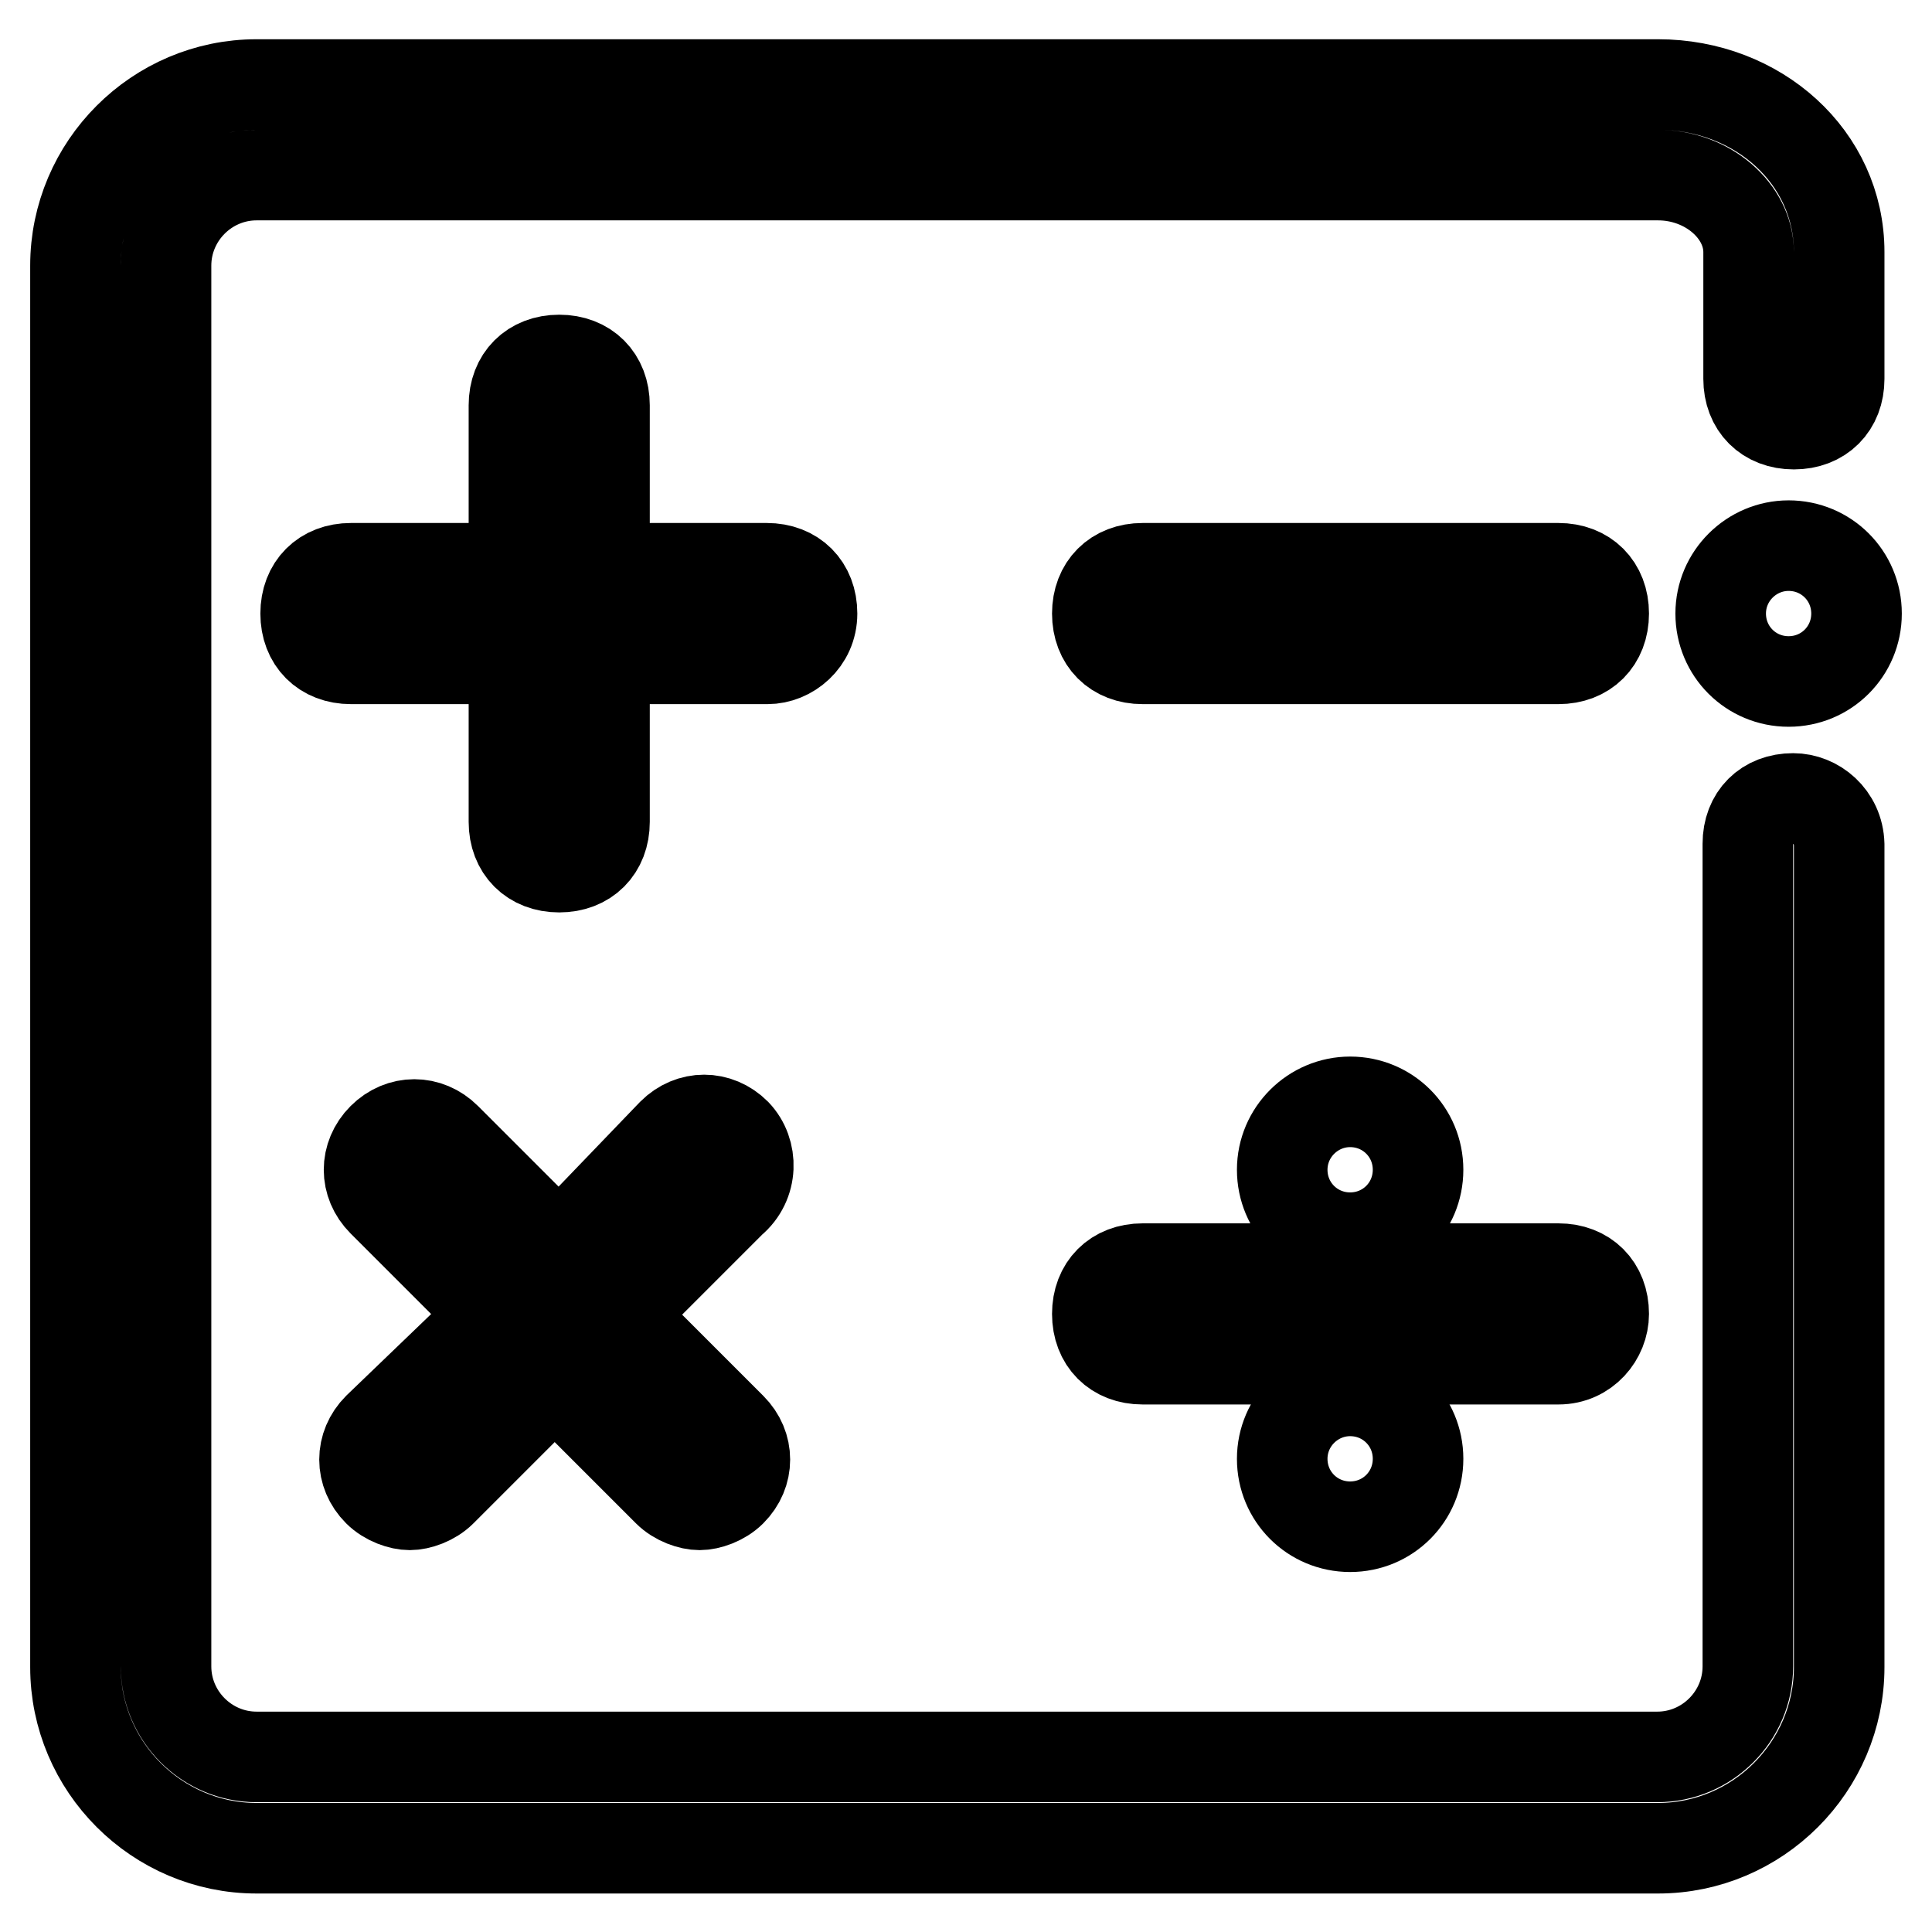
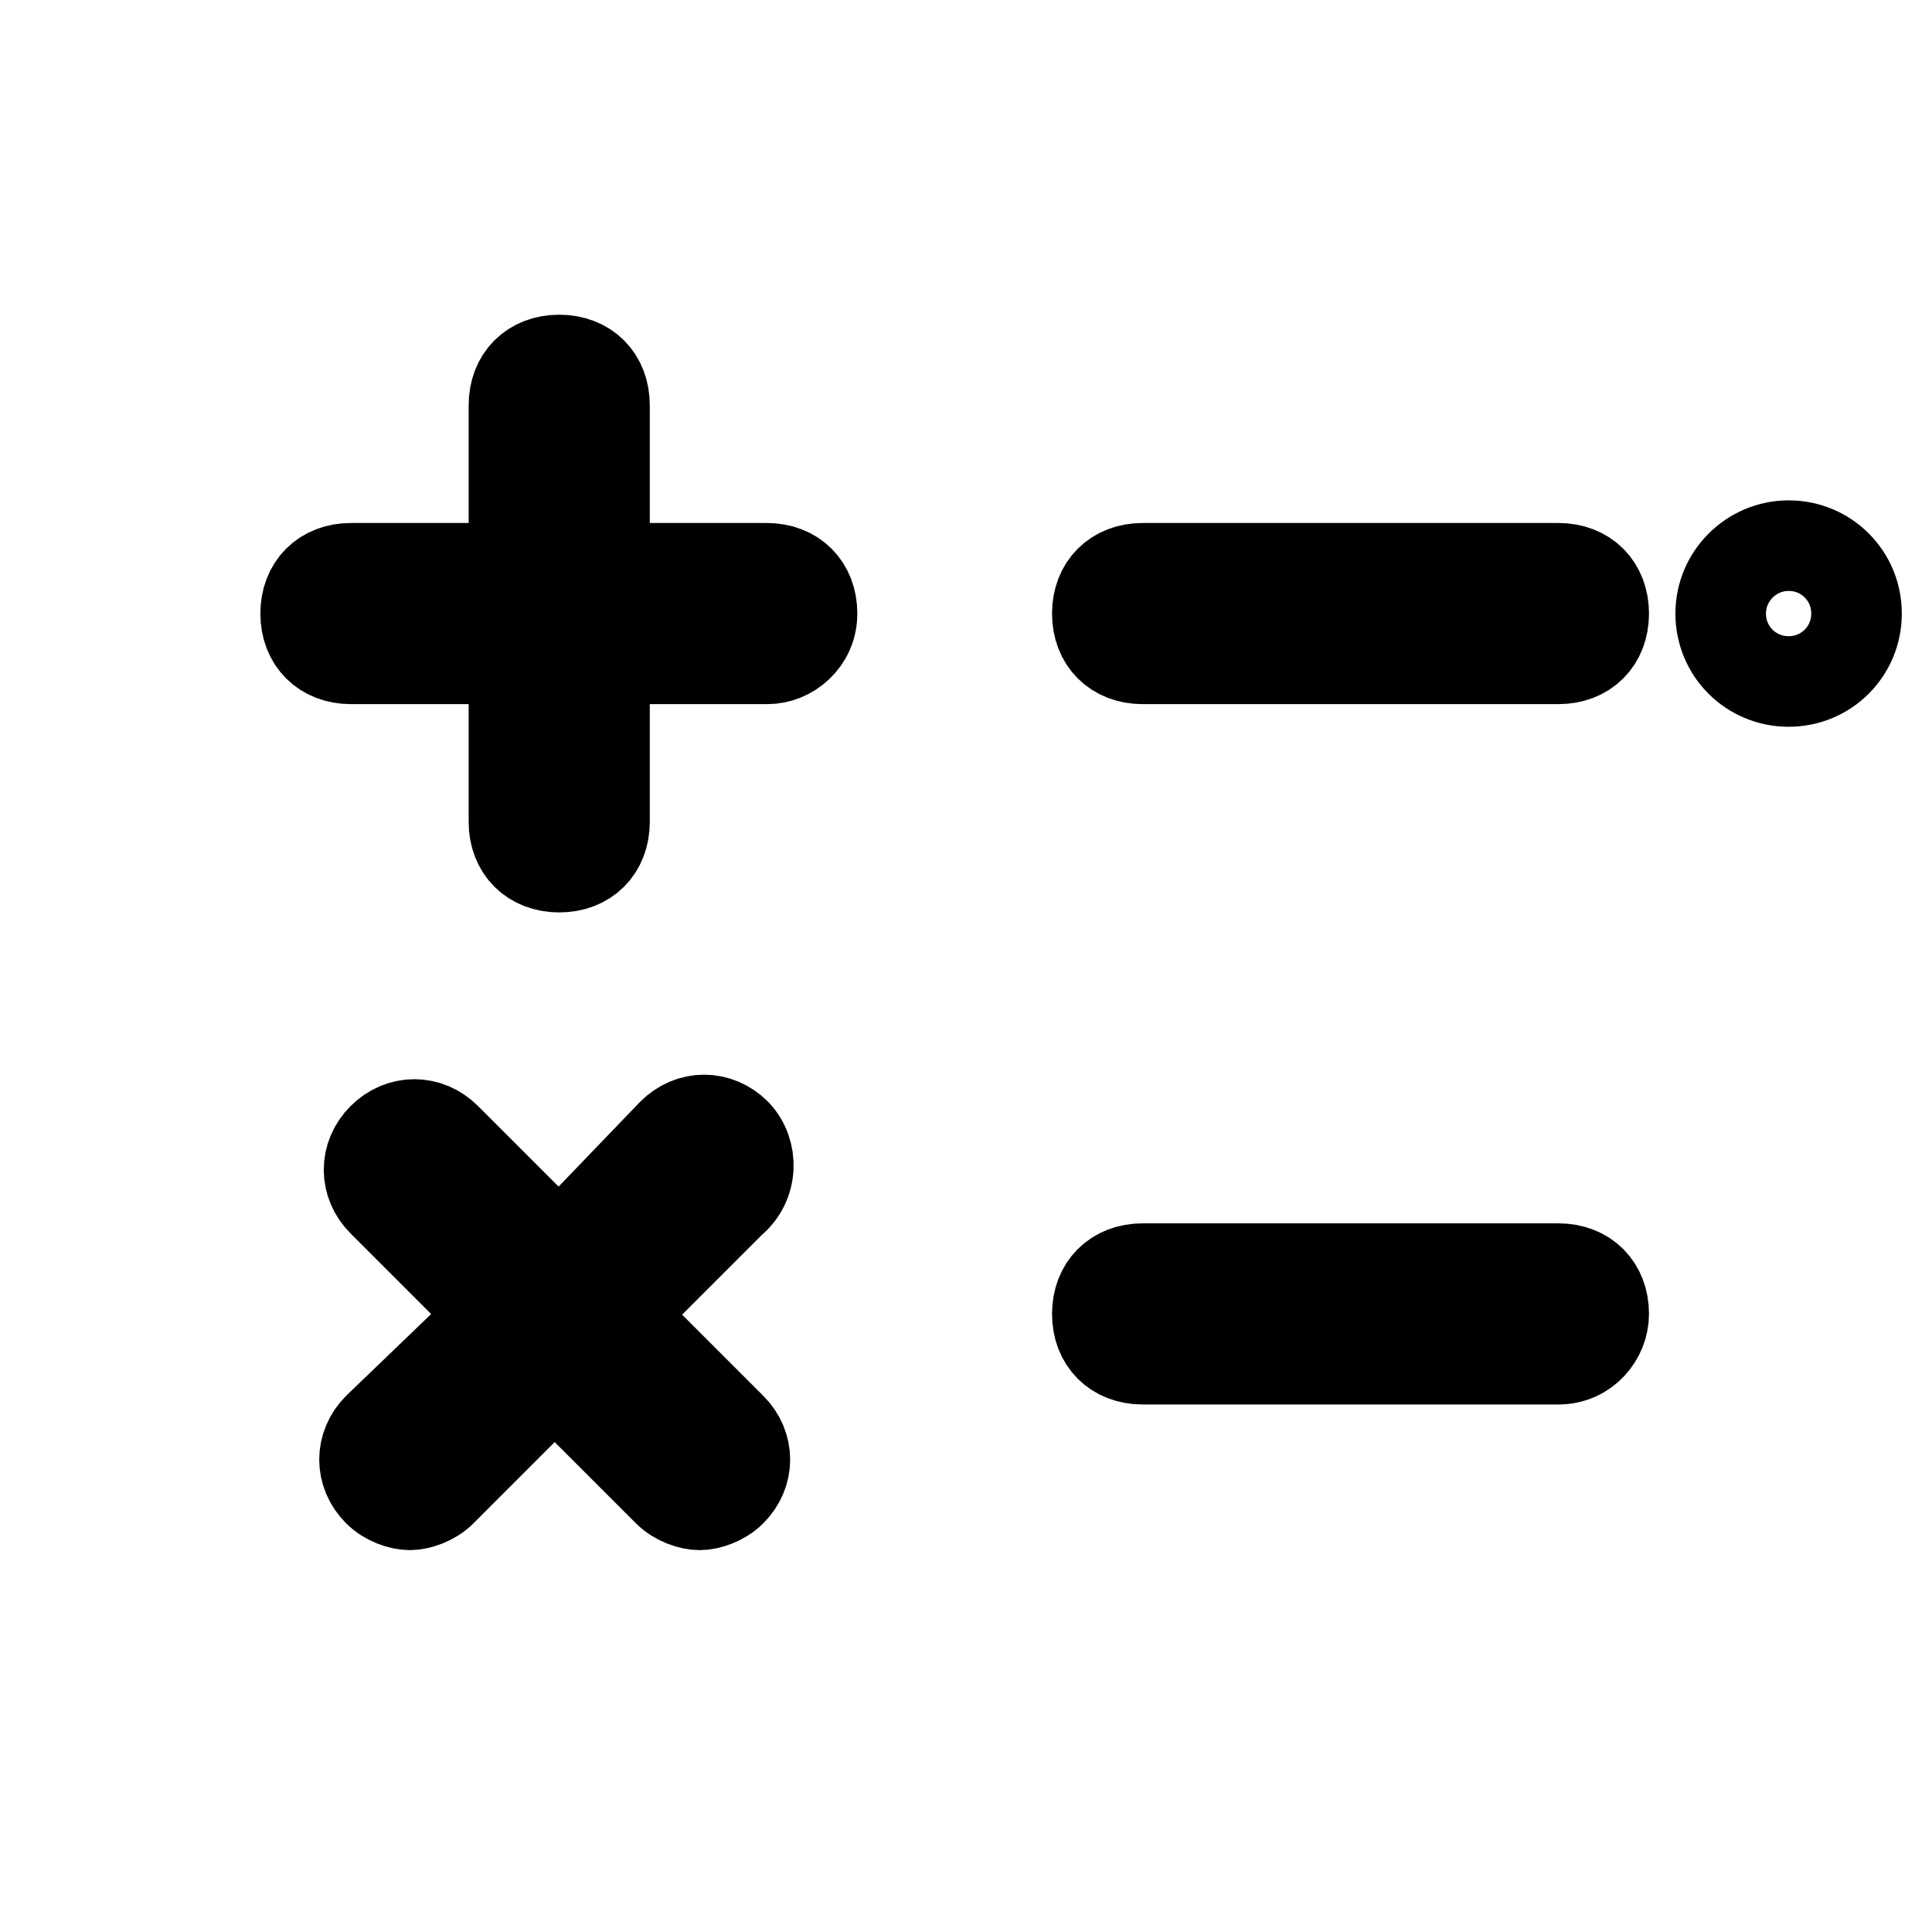
<svg xmlns="http://www.w3.org/2000/svg" version="1.1" x="0px" y="0px" viewBox="0 0 256 256" enable-background="new 0 0 256 256" xml:space="preserve">
  <g>
-     <path stroke-width="12" fill-opacity="0" stroke="#000000" d="M237.6,105.8c-3.6,0-6,2.4-6,6v109c0,6.6-5.4,12-12,12H34c-6.6,0-12-5.4-12-12V35.2c0-6.6,5.4-12,12-12 h185.7c6.6,0,12,4.8,12,10.2v16.8c0,3.6,2.4,6,6,6c3.6,0,6-2.4,6-6V33.4c0-12.6-10.8-22.2-24-22.2H34c-13.2,0-24,10.8-24,24v185.7 c0,13.2,10.8,24,24,24h185.7c13.2,0,24-10.8,24-24v-109C243.6,108.2,240.6,105.8,237.6,105.8z" />
    <path stroke-width="12" fill-opacity="0" stroke="#000000" d="M206.5,75.3h-55.1c-3.6,0-6,2.4-6,6c0,3.6,2.4,6,6,6h55.1c3.6,0,6-2.4,6-6 C212.5,77.7,210.1,75.3,206.5,75.3z M107.6,81.3c0-3.6-2.4-6-6-6H80.1V53.7c0-3.6-2.4-6-6-6s-6,2.4-6,6v21.6H46.5c-3.6,0-6,2.4-6,6 c0,3.6,2.4,6,6,6h21.6v21.6c0,3.6,2.4,6,6,6s6-2.4,6-6V87.3h21.6C104.6,87.3,107.6,84.9,107.6,81.3z M97.5,150.2 c-2.4-2.4-6-2.4-8.4,0l-15,15.6l-15-15c-2.4-2.4-6-2.4-8.4,0c-2.4,2.4-2.4,6,0,8.4l15,15l-15.6,15c-2.4,2.4-2.4,6,0,8.4 c1.2,1.2,3,1.8,4.2,1.8c1.2,0,3-0.6,4.2-1.8l15-15l15,15c1.2,1.2,3,1.8,4.2,1.8c1.2,0,3-0.6,4.2-1.8c2.4-2.4,2.4-6,0-8.4l-15-15 l15-15C99.8,156.8,99.8,152.6,97.5,150.2z M212.5,174.1c0-3.6-2.4-6-6-6h-55.1c-3.6,0-6,2.4-6,6s2.4,6,6,6h55.1 C210.1,180.1,212.5,177.1,212.5,174.1z" />
-     <path stroke-width="12" fill-opacity="0" stroke="#000000" d="M169.9,155c0,5,4,9,9,9c5,0,9-4,9-9c0-5-4-9-9-9C174,146,169.9,150,169.9,155z" />
-     <path stroke-width="12" fill-opacity="0" stroke="#000000" d="M169.9,193.3c0,5,4,9,9,9c5,0,9-4,9-9s-4-9-9-9C174,184.3,169.9,188.3,169.9,193.3z" />
    <path stroke-width="12" fill-opacity="0" stroke="#000000" d="M228,81.3c0,5,4,9,9,9c5,0,9-4,9-9c0-5-4-9-9-9C232.1,72.3,228,76.3,228,81.3z" />
  </g>
</svg>